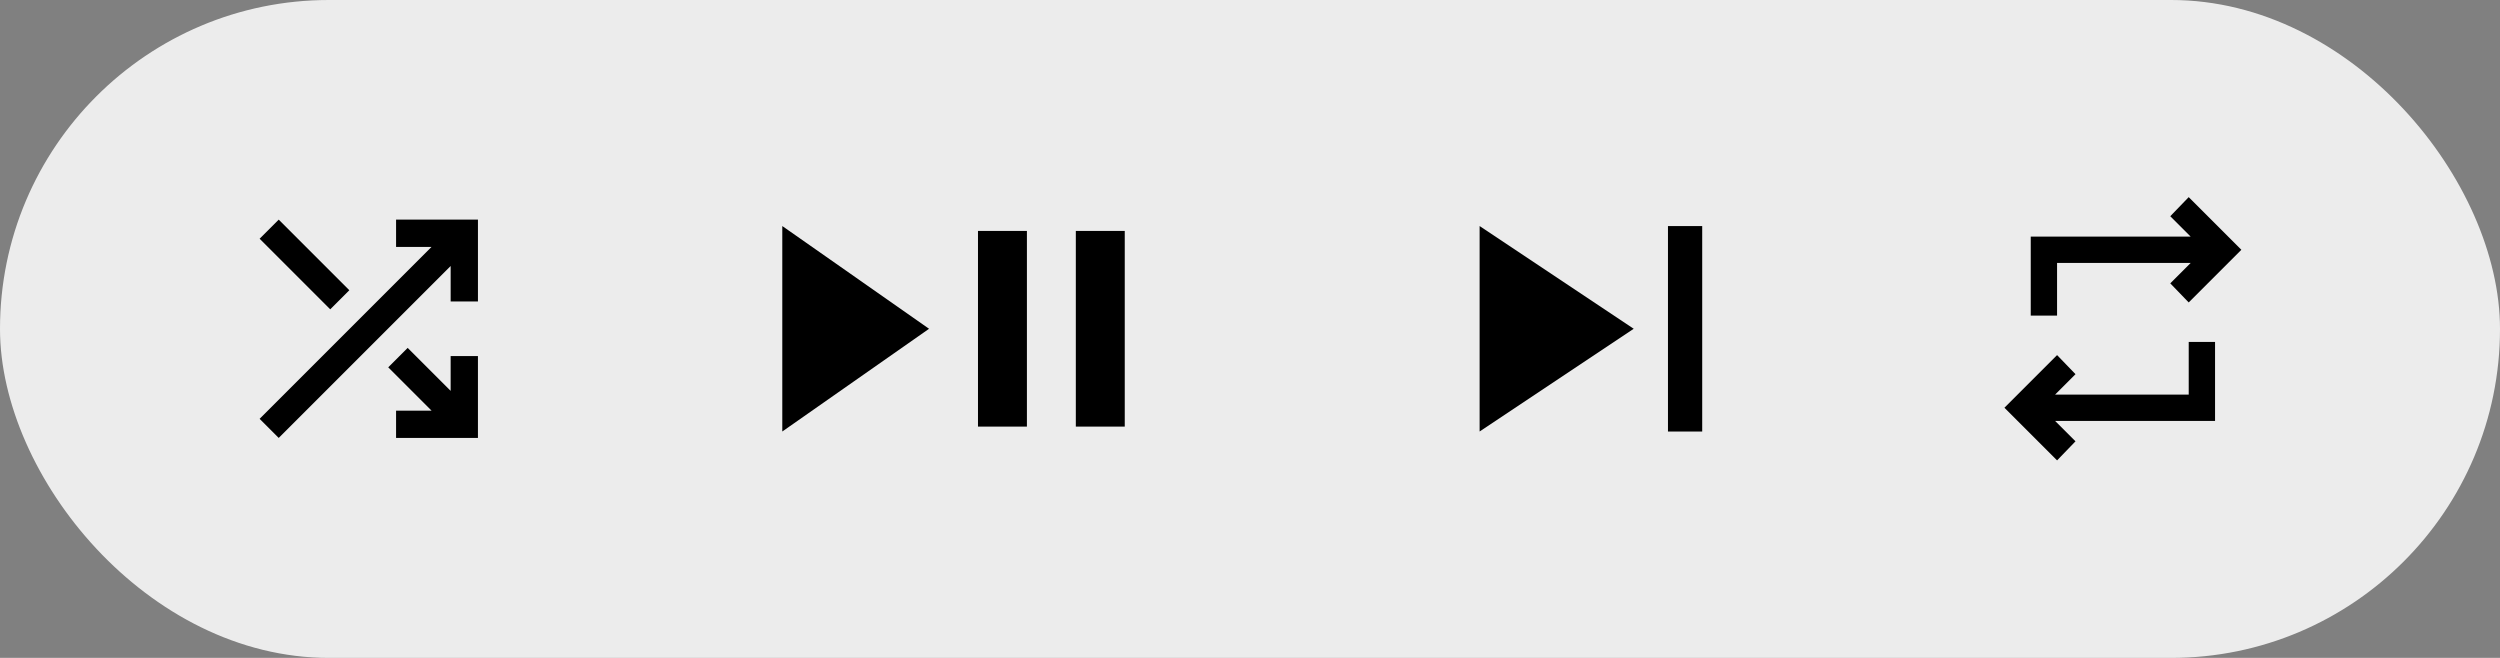
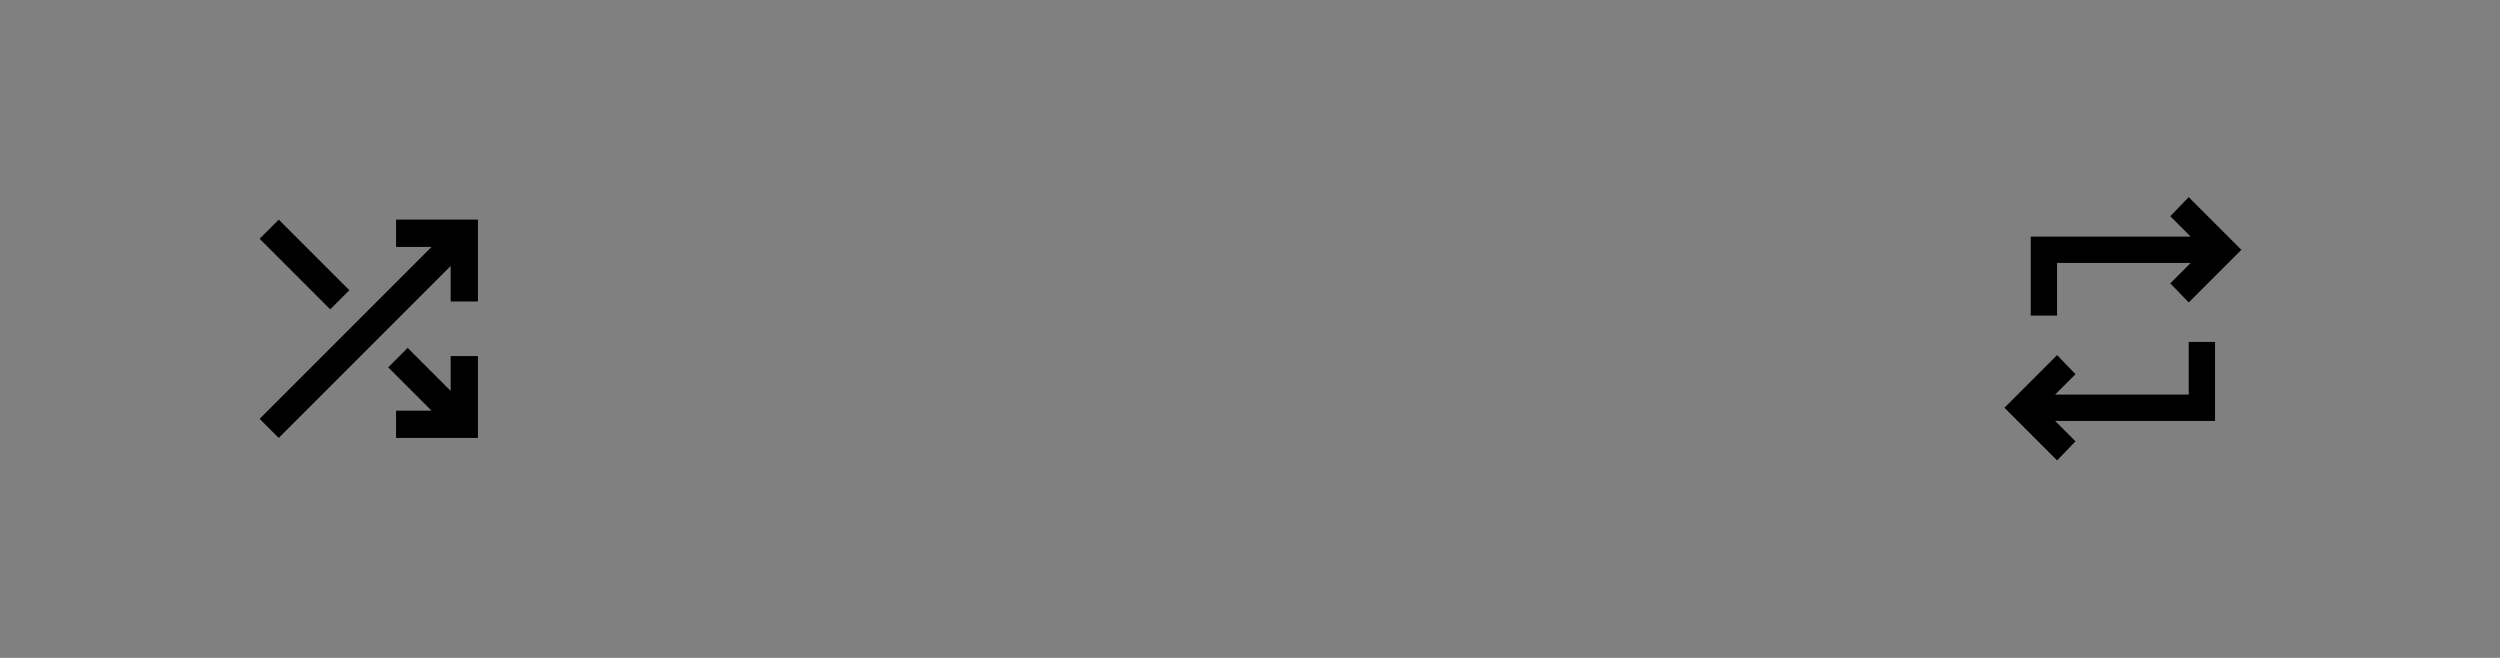
<svg xmlns="http://www.w3.org/2000/svg" xmlns:ns1="http://www.inkscape.org/namespaces/inkscape" xmlns:ns2="http://sodipodi.sourceforge.net/DTD/sodipodi-0.dtd" width="251.354mm" height="66.146mm" viewBox="0 0 251.354 66.146" version="1.1" id="svg1" xml:space="preserve" ns1:version="1.3 (0e150ed, 2023-07-21)" ns2:docname="capabilities.svg">
  <rect x="0" y="0" width="251.354" height="66.146" fill="#808080" stroke="none" />
  <ns2:namedview id="namedview1" pagecolor="#ffffff" bordercolor="#000000" borderopacity="0.25" ns1:showpageshadow="2" ns1:pageopacity="0.0" ns1:pagecheckerboard="0" ns1:deskcolor="#d1d1d1" ns1:document-units="mm" ns1:zoom="0.27845247" ns1:cx="366.31027" ns1:cy="263.95887" ns1:window-width="1512" ns1:window-height="916" ns1:window-x="0" ns1:window-y="38" ns1:window-maximized="0" ns1:current-layer="g1" />
  <defs id="defs1" />
  <g ns1:label="Layer 1" ns1:groupmode="layer" id="layer1" transform="translate(138.432,216.458)">
-     <rect style="fill:#ececec;stroke-width:17.761" id="rect1" width="251.354" height="66.146" x="-138.432" y="-216.458" ry="33.073" />
    <g ns1:label="Layer 1" id="layer1-8" transform="matrix(1.22,0,0,1.22,-136.551,-137.95)">
      <g id="g1" transform="translate(-19.367)">
        <path fill="currentColor" d="m 50.466,-28.261 v -2.249 h 2.924 l -3.57,-3.57 1.602,-1.602 3.542,3.542 v -2.867 h 2.249 v 6.747 z m -9.671,0 -1.574,-1.574 14.168,-14.168 H 50.466 v -2.249 h 6.747 v 6.747 h -2.249 v -2.924 z m 4.245,-10.598 -5.819,-5.819 1.574,-1.574 5.819,5.819 z" id="path1" style="stroke-width:1.124" />
        <path fill="currentColor" d="m 187.351,-26.409 -4.339,-4.339 4.339,-4.339 1.519,1.573 -1.681,1.681 h 11.011 v -4.339 h 2.17 v 6.509 H 187.188 l 1.681,1.681 z m -2.17,-11.933 v -6.509 h 13.18 l -1.681,-1.681 1.519,-1.573 4.339,4.339 -4.339,4.339 -1.519,-1.573 1.681,-1.681 h -11.011 v 4.339 z" id="path1-3" style="stroke-width:1.085" />
-         <path fill="currentColor" d="M 155.284,-28.79 V -45.723 h 2.822 v 16.933 z m -15.522,0 V -45.723 l 12.7,8.467 z" id="path1-6" style="stroke-width:1.411" />
-         <path fill="currentColor" d="M 82.295,-28.79 V -45.723 l 12.095,8.467 z m 16.127,-0.403 V -45.32 h 4.032 v 16.127 z m 8.063,0 V -45.32 h 4.032 v 16.127 z" id="path1-38" style="stroke-width:2.016" />
      </g>
    </g>
  </g>
</svg>